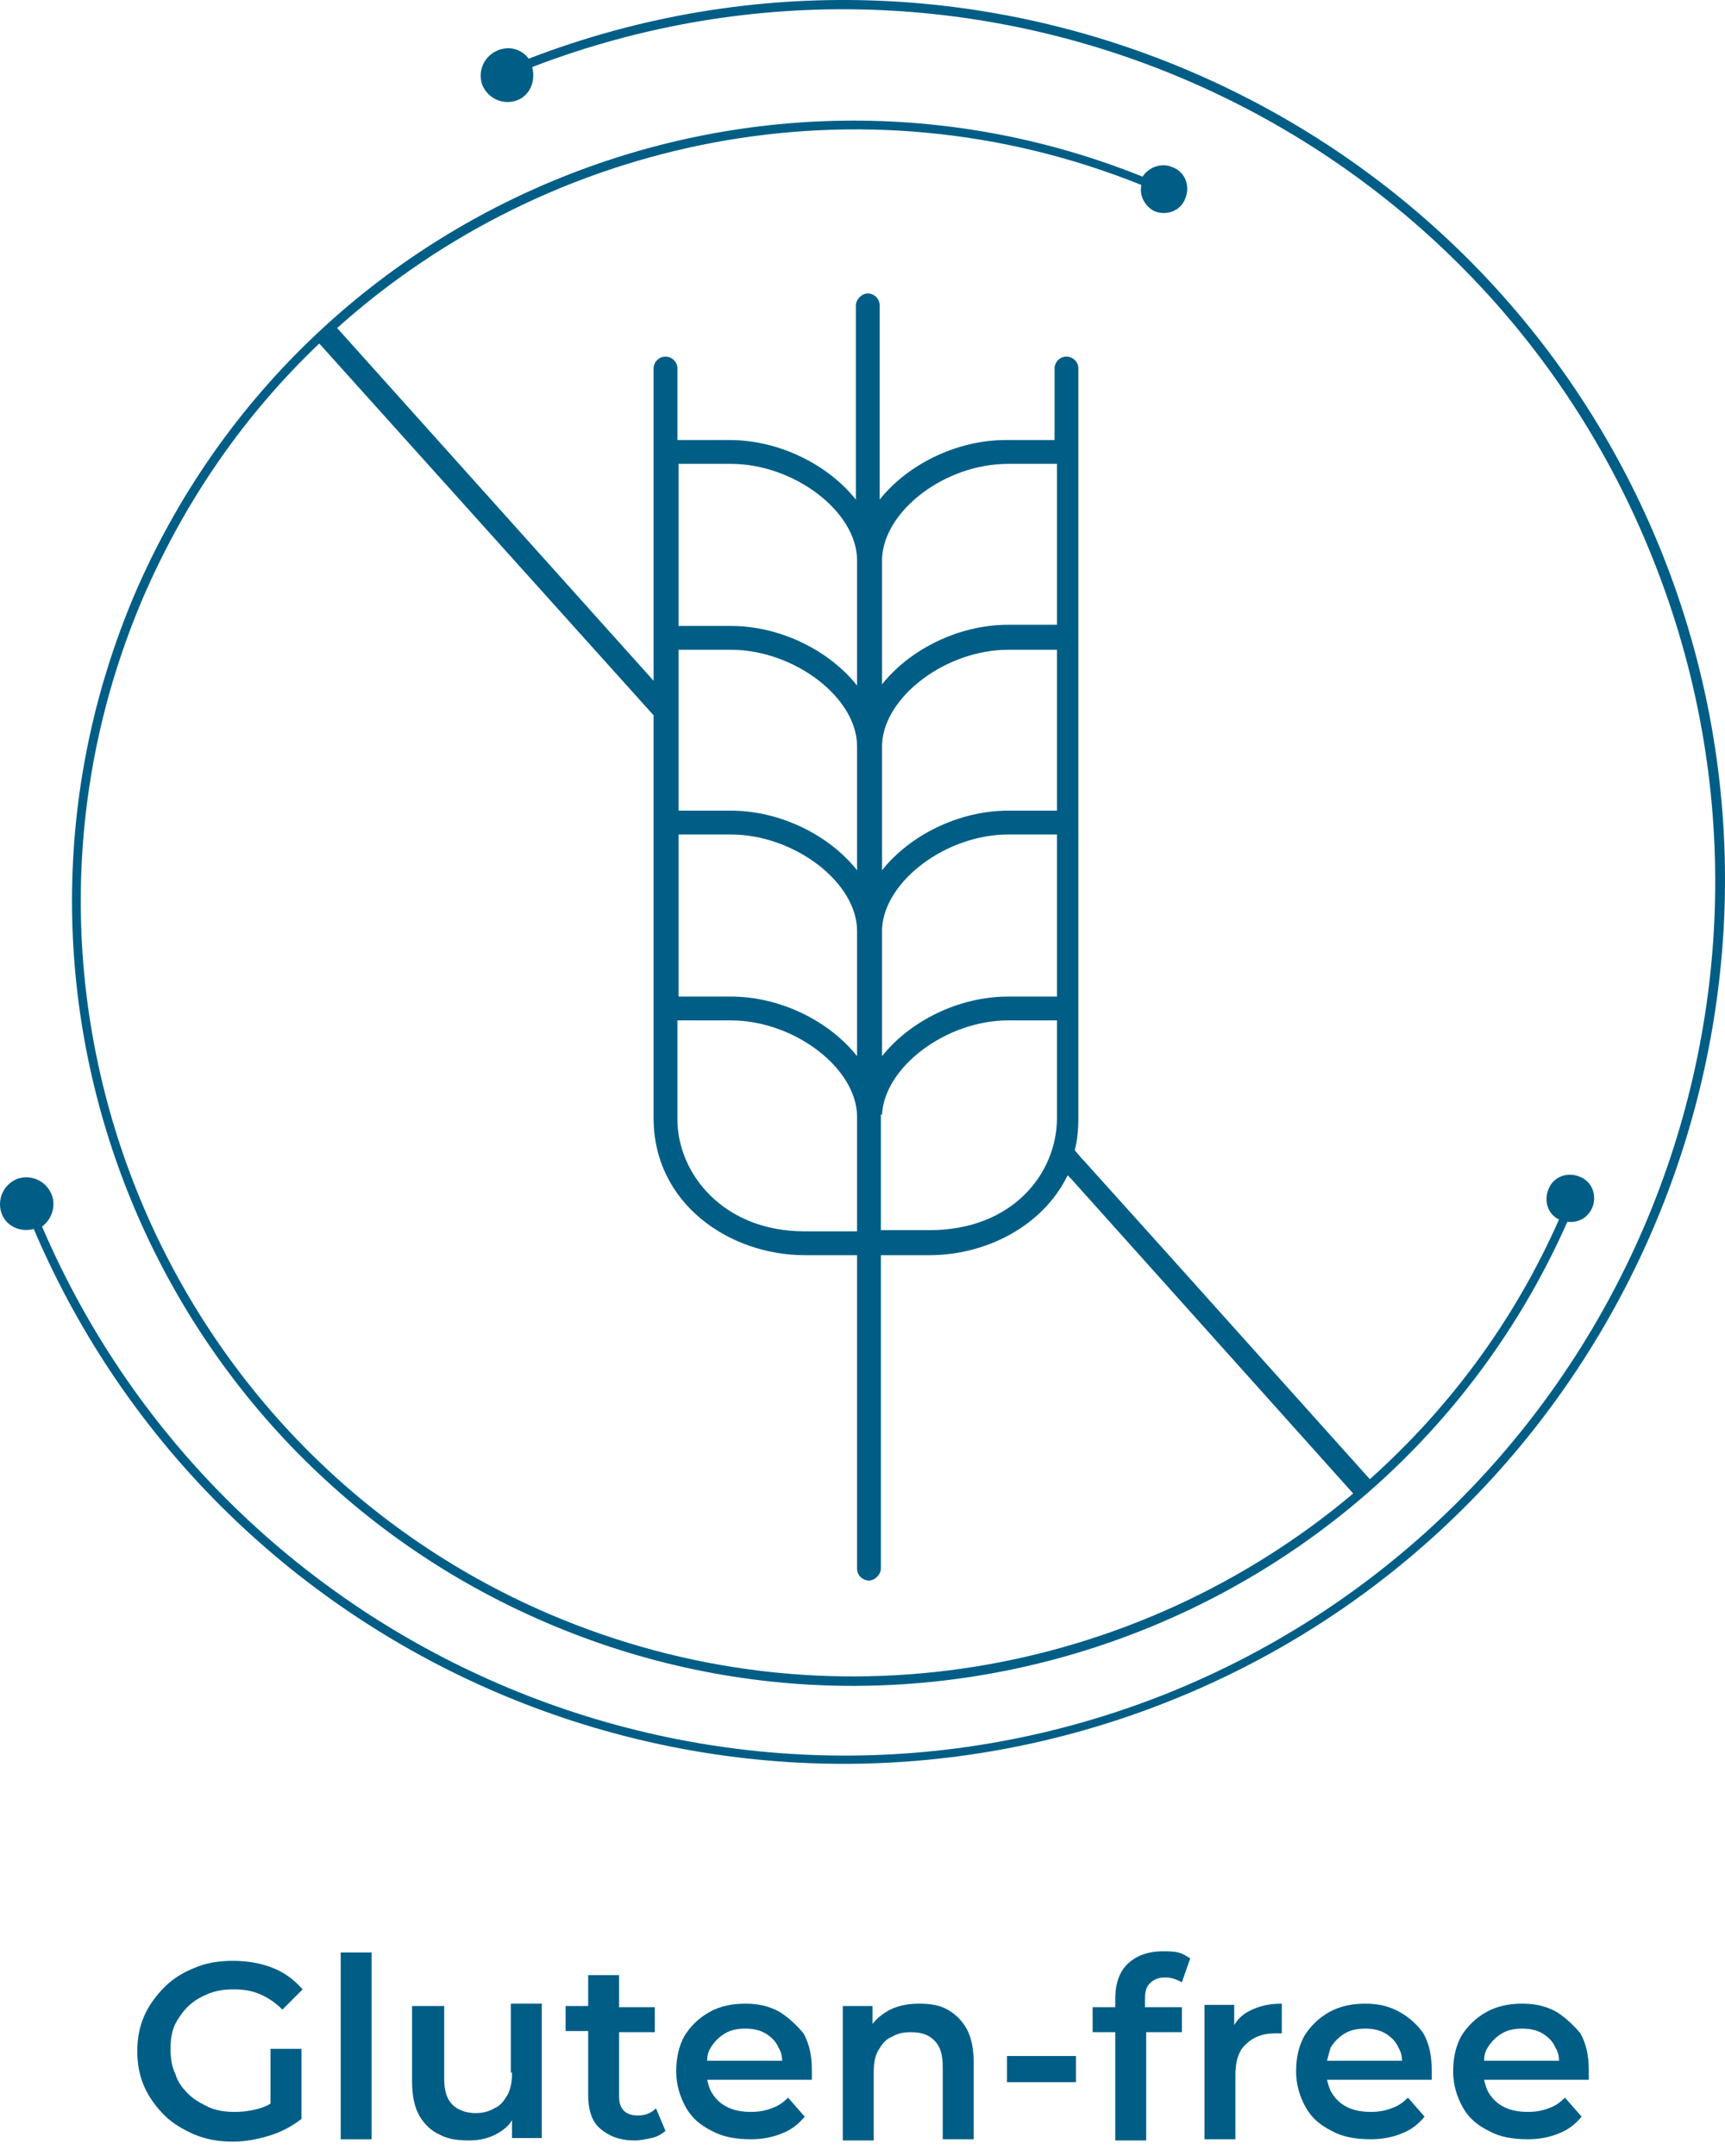
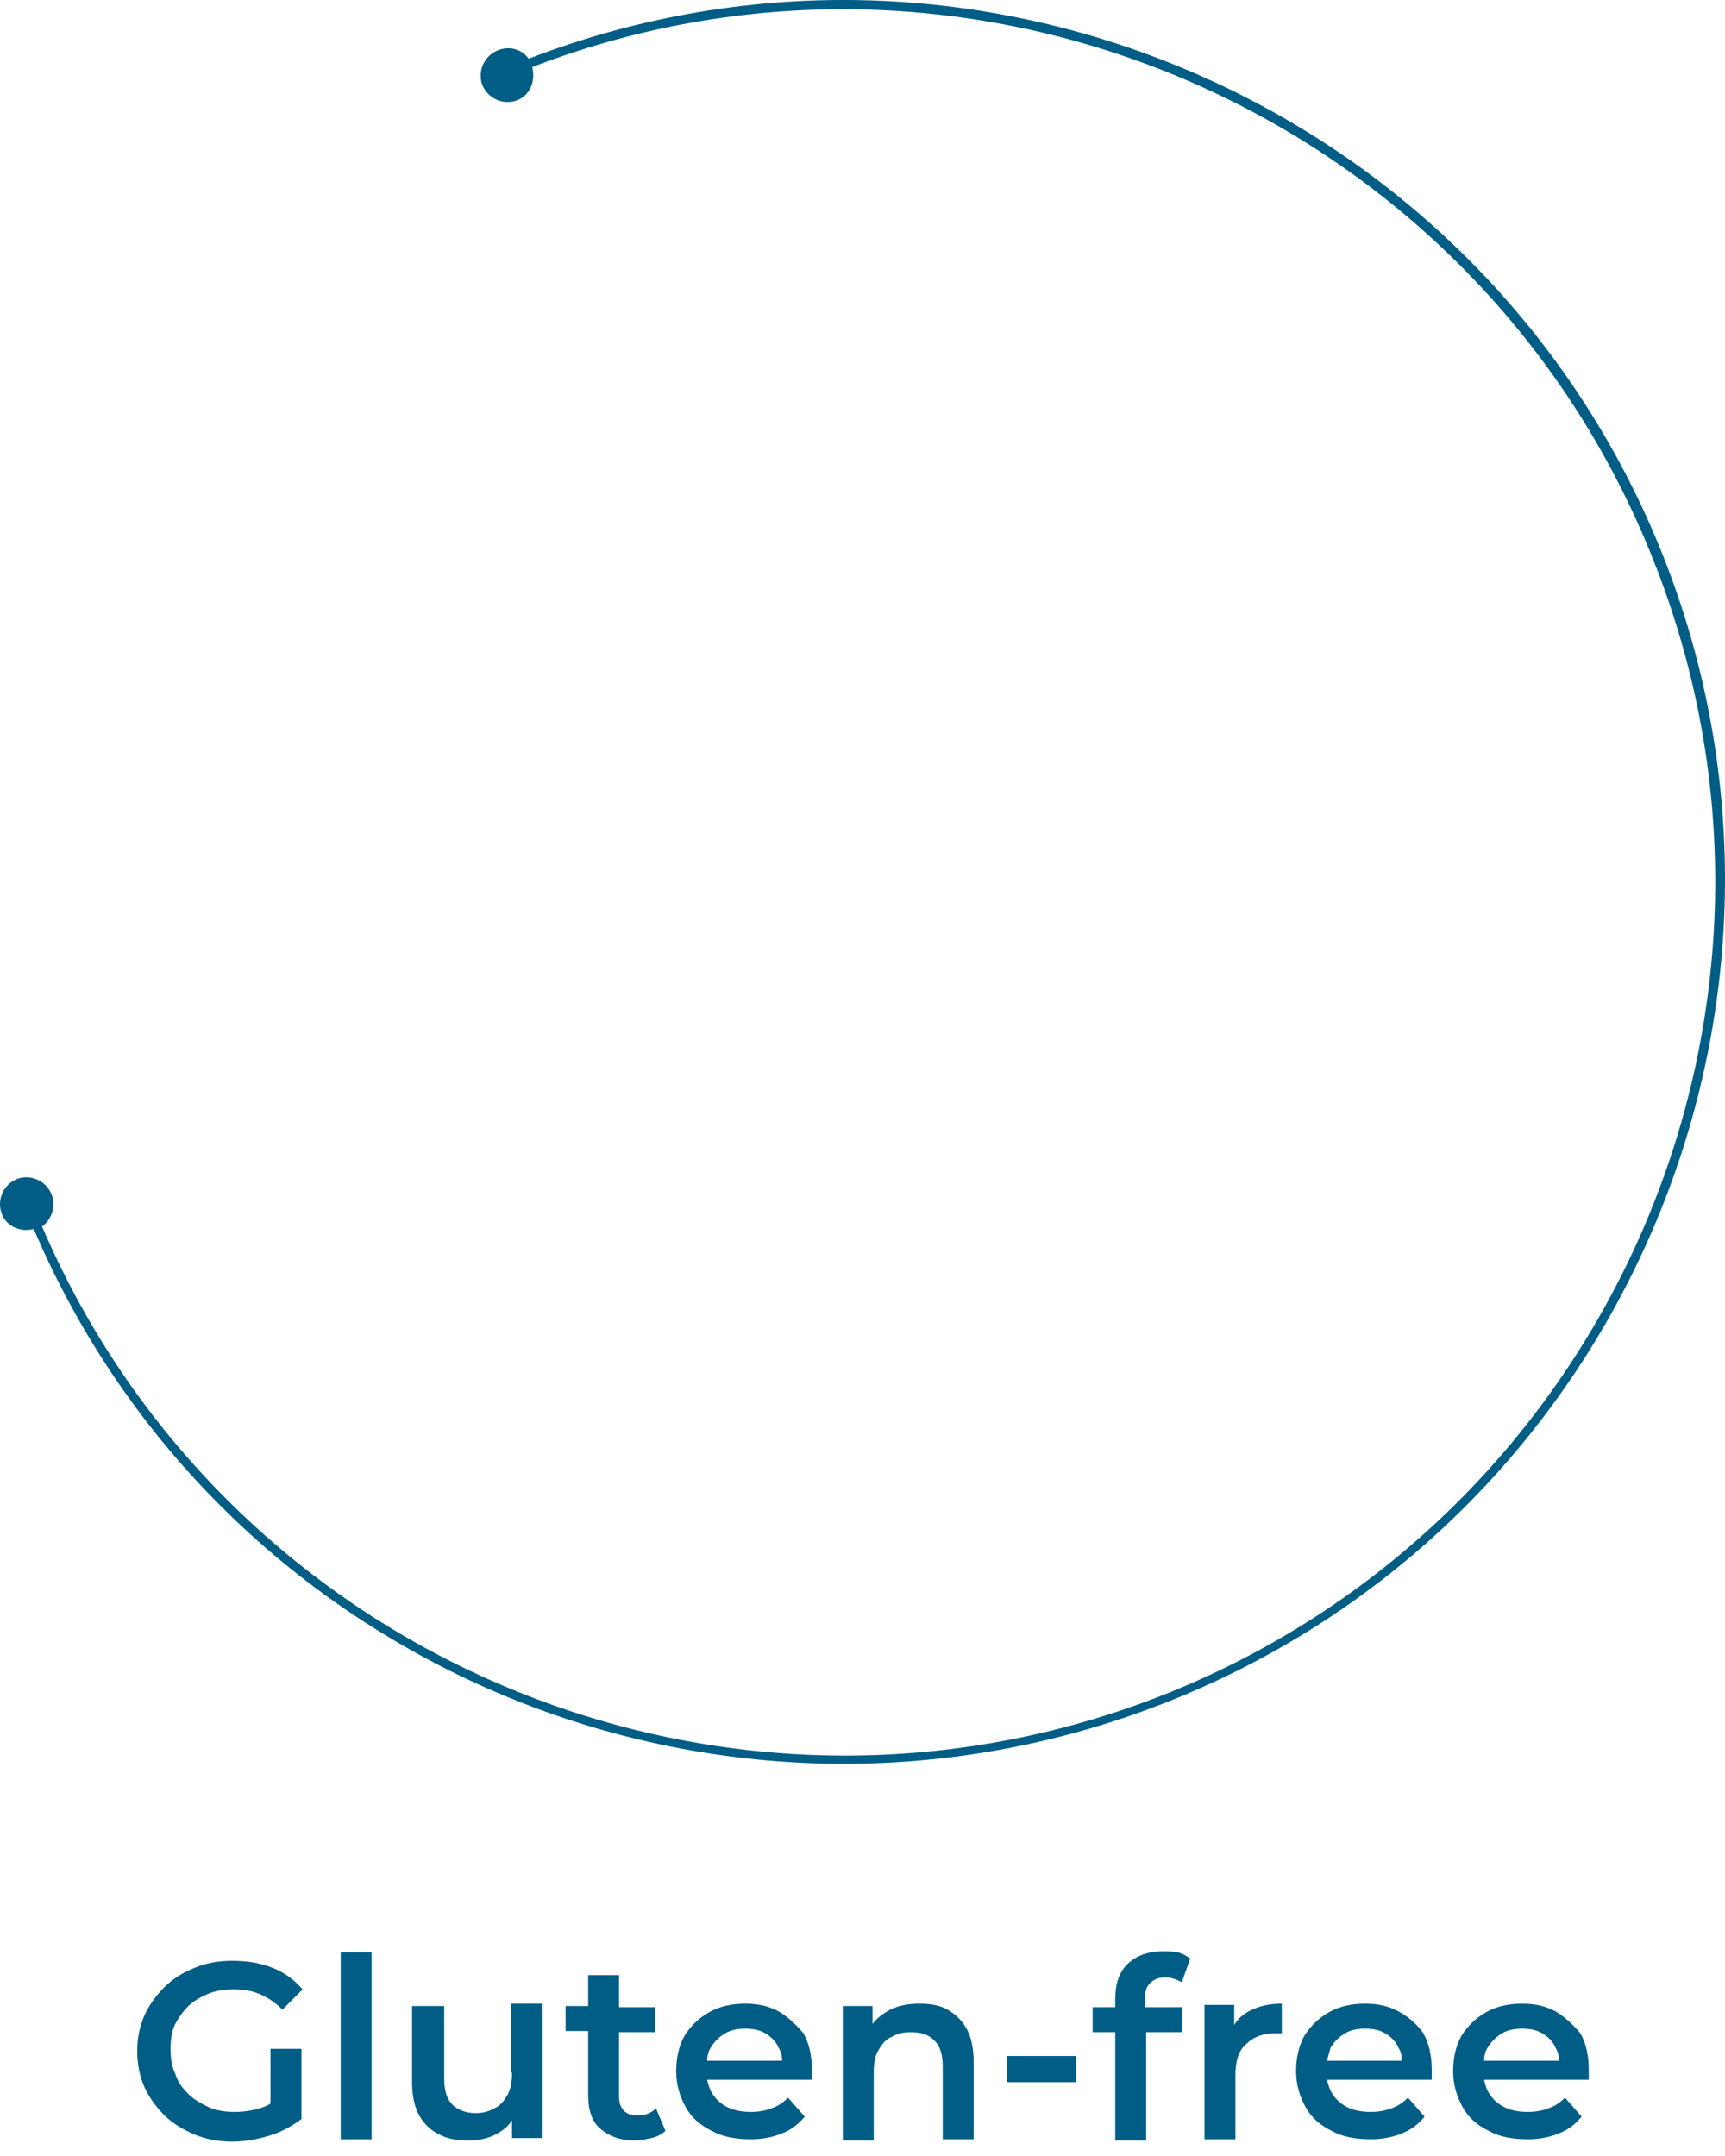
<svg xmlns="http://www.w3.org/2000/svg" fill="none" viewBox="0 0 80 100" height="100" width="80">
  <g clip-path="url(#clip0_4535_32049)">
    <path fill="#005E86" d="M8.683 93.099C8.959 92.823 9.235 92.658 9.621 92.492C10.007 92.327 10.393 92.272 10.835 92.272C11.276 92.272 11.662 92.327 12.049 92.492C12.435 92.658 12.766 92.879 13.097 93.21L14.035 92.272C13.649 91.83 13.207 91.499 12.655 91.278C12.104 91.058 11.497 90.947 10.78 90.947C10.117 90.947 9.51 91.058 9.014 91.278C8.462 91.499 8.021 91.775 7.634 92.161C7.248 92.547 6.917 92.989 6.696 93.486C6.476 93.982 6.365 94.534 6.365 95.141C6.365 95.748 6.476 96.299 6.696 96.796C6.917 97.293 7.248 97.734 7.634 98.12C8.021 98.507 8.517 98.783 9.014 99.003C9.566 99.224 10.117 99.334 10.78 99.334C11.386 99.334 11.938 99.224 12.49 99.058C13.042 98.893 13.538 98.617 13.98 98.286V95.03H12.545V97.569C12.38 97.679 12.214 97.734 12.049 97.789C11.662 97.9 11.276 97.955 10.89 97.955C10.448 97.955 10.062 97.9 9.676 97.734C9.345 97.569 9.014 97.403 8.738 97.127C8.462 96.851 8.241 96.575 8.131 96.189C7.965 95.858 7.91 95.472 7.91 95.03C7.91 94.589 7.965 94.203 8.131 93.872C8.241 93.651 8.462 93.32 8.683 93.099Z" />
    <path fill="#005E86" d="M17.235 90.561H15.801V99.224H17.235V90.561Z" />
    <path fill="#005E86" d="M23.746 96.134C23.746 96.52 23.691 96.906 23.526 97.182C23.36 97.458 23.195 97.679 22.919 97.789C22.643 97.955 22.367 98.01 22.036 98.01C21.594 98.01 21.208 97.844 20.987 97.624C20.712 97.348 20.601 96.962 20.601 96.41V93.044H19.111V96.575C19.111 97.182 19.222 97.734 19.442 98.12C19.663 98.507 19.994 98.838 20.38 99.003C20.767 99.224 21.263 99.279 21.76 99.279C22.256 99.279 22.698 99.169 23.084 98.948C23.36 98.782 23.581 98.617 23.746 98.341V99.169H25.126V92.934H23.691V96.134H23.746Z" />
    <path fill="#005E86" d="M29.595 98.12C29.32 98.12 29.099 98.065 28.933 97.9C28.768 97.734 28.712 97.513 28.712 97.237V94.258H30.368V93.099H28.712V91.609H27.278V93.044H26.23V94.203H27.278V97.182C27.278 97.844 27.443 98.396 27.83 98.727C28.216 99.058 28.712 99.279 29.43 99.279C29.706 99.279 29.926 99.224 30.202 99.169C30.478 99.114 30.644 99.003 30.864 98.838L30.423 97.789C30.202 98.01 29.926 98.12 29.595 98.12Z" />
    <path fill="#005E86" d="M36.161 93.32C35.665 93.044 35.168 92.934 34.561 92.934C33.954 92.934 33.402 93.044 32.906 93.32C32.409 93.596 32.023 93.982 31.747 94.423C31.471 94.92 31.361 95.472 31.361 96.079C31.361 96.686 31.526 97.237 31.802 97.734C32.078 98.231 32.464 98.562 33.016 98.838C33.513 99.114 34.12 99.224 34.837 99.224C35.389 99.224 35.885 99.114 36.272 98.948C36.713 98.782 37.044 98.507 37.32 98.175L36.548 97.293C36.327 97.513 36.106 97.679 35.775 97.789C35.499 97.9 35.168 97.955 34.837 97.955C34.451 97.955 34.065 97.9 33.733 97.734C33.402 97.569 33.182 97.348 33.016 97.072C32.906 96.906 32.851 96.686 32.795 96.465H37.651C37.651 96.41 37.651 96.355 37.651 96.244C37.651 96.189 37.651 96.079 37.651 96.024C37.651 95.361 37.541 94.81 37.265 94.313C36.989 93.982 36.603 93.596 36.161 93.32ZM32.961 94.975C33.127 94.699 33.347 94.479 33.623 94.313C33.899 94.147 34.23 94.092 34.561 94.092C34.892 94.092 35.223 94.147 35.499 94.313C35.775 94.479 35.996 94.699 36.106 94.975C36.217 95.141 36.272 95.361 36.272 95.582H32.795C32.795 95.361 32.851 95.141 32.961 94.975Z" />
    <path fill="#005E86" d="M43.942 93.21C43.555 92.989 43.114 92.934 42.617 92.934C42.066 92.934 41.569 93.044 41.183 93.265C40.907 93.43 40.686 93.596 40.465 93.872V93.044H39.086V99.279H40.521V96.134C40.521 95.692 40.576 95.361 40.741 95.085C40.907 94.81 41.072 94.589 41.348 94.479C41.624 94.313 41.9 94.258 42.231 94.258C42.728 94.258 43.059 94.368 43.335 94.644C43.611 94.92 43.721 95.306 43.721 95.858V99.224H45.156V95.637C45.156 95.03 45.045 94.479 44.825 94.092C44.604 93.706 44.328 93.43 43.942 93.21Z" />
    <path fill="#005E86" d="M49.901 95.362H46.701V96.576H49.901V95.362Z" />
    <path fill="#005E86" d="M53.929 90.506C53.212 90.506 52.66 90.727 52.273 91.113C51.887 91.499 51.722 92.051 51.722 92.713V93.099H50.673V94.258H51.722V99.279H53.156V94.258H54.812V93.099H53.101V92.713C53.101 92.382 53.156 92.161 53.322 91.996C53.487 91.83 53.708 91.72 53.984 91.72C54.15 91.72 54.26 91.72 54.425 91.775C54.591 91.83 54.701 91.885 54.812 91.941L55.198 90.837C55.032 90.727 54.867 90.616 54.646 90.561C54.425 90.506 54.205 90.506 53.929 90.506Z" />
    <path fill="#005E86" d="M57.239 93.927V92.989H55.86V99.224H57.294V96.244C57.294 95.582 57.46 95.085 57.791 94.81C58.122 94.479 58.564 94.313 59.115 94.313C59.171 94.313 59.226 94.313 59.281 94.313C59.336 94.313 59.391 94.313 59.446 94.313V92.934C58.84 92.934 58.398 93.044 57.957 93.265C57.626 93.43 57.405 93.651 57.239 93.927Z" />
    <path fill="#005E86" d="M64.909 93.32C64.413 93.044 63.916 92.934 63.309 92.934C62.702 92.934 62.151 93.044 61.654 93.32C61.157 93.596 60.771 93.982 60.495 94.423C60.219 94.92 60.109 95.472 60.109 96.079C60.109 96.686 60.274 97.237 60.55 97.734C60.826 98.231 61.212 98.562 61.764 98.838C62.261 99.114 62.868 99.224 63.585 99.224C64.137 99.224 64.633 99.114 65.02 98.948C65.461 98.782 65.792 98.507 66.068 98.175L65.296 97.293C65.075 97.513 64.854 97.679 64.523 97.789C64.247 97.9 63.916 97.955 63.585 97.955C63.199 97.955 62.813 97.9 62.482 97.734C62.151 97.569 61.93 97.348 61.764 97.072C61.654 96.906 61.599 96.686 61.544 96.465H66.399C66.399 96.41 66.399 96.355 66.399 96.244C66.399 96.189 66.399 96.079 66.399 96.024C66.399 95.361 66.289 94.81 66.013 94.313C65.792 93.982 65.406 93.596 64.909 93.32ZM61.709 94.975C61.875 94.699 62.095 94.479 62.371 94.313C62.647 94.147 62.978 94.092 63.309 94.092C63.64 94.092 63.971 94.147 64.247 94.313C64.523 94.479 64.744 94.699 64.854 94.975C64.965 95.141 65.02 95.361 65.02 95.582H61.544C61.599 95.361 61.654 95.141 61.709 94.975Z" />
    <path fill="#005E86" d="M72.193 93.32C71.696 93.044 71.199 92.934 70.592 92.934C69.986 92.934 69.434 93.044 68.937 93.32C68.441 93.596 68.054 93.982 67.778 94.423C67.502 94.92 67.392 95.472 67.392 96.079C67.392 96.686 67.558 97.237 67.834 97.734C68.109 98.231 68.496 98.562 69.047 98.838C69.544 99.114 70.151 99.224 70.868 99.224C71.42 99.224 71.917 99.114 72.303 98.948C72.744 98.782 73.075 98.507 73.351 98.175L72.579 97.293C72.358 97.513 72.137 97.679 71.806 97.789C71.531 97.9 71.199 97.955 70.868 97.955C70.482 97.955 70.096 97.9 69.765 97.734C69.434 97.569 69.213 97.348 69.047 97.072C68.937 96.906 68.882 96.686 68.827 96.465H73.682C73.682 96.41 73.682 96.355 73.682 96.244C73.682 96.189 73.682 96.079 73.682 96.024C73.682 95.361 73.572 94.81 73.296 94.313C73.02 93.982 72.634 93.596 72.193 93.32ZM68.992 94.975C69.158 94.699 69.379 94.479 69.654 94.313C69.93 94.147 70.261 94.092 70.592 94.092C70.924 94.092 71.255 94.147 71.531 94.313C71.806 94.479 72.027 94.699 72.137 94.975C72.248 95.141 72.303 95.361 72.303 95.582H68.827C68.827 95.361 68.882 95.141 68.992 94.975Z" />
    <path fill="#005E86" d="M24.519 2.722C24.188 2.28 23.636 2.114 23.084 2.335C22.422 2.612 22.146 3.33 22.367 3.938C22.643 4.602 23.36 4.878 23.967 4.657C24.574 4.436 24.85 3.772 24.684 3.109C45.266 -4.795 68.496 5.375 76.662 25.938C84.939 46.666 74.786 70.268 54.094 78.559C33.678 86.684 10.559 76.956 1.951 56.891C2.392 56.56 2.613 55.952 2.392 55.399C2.116 54.736 1.399 54.459 0.792 54.68C0.13 54.957 -0.146 55.675 0.075 56.283C0.296 56.891 0.958 57.168 1.565 57.002C10.228 77.343 33.623 87.127 54.26 78.891C75.172 70.544 85.436 46.666 77.104 25.716C68.827 4.988 45.321 -5.293 24.519 2.722Z" />
-     <path fill="#005E86" d="M25.291 75.243C43.5 83.091 64.688 74.745 72.689 56.67C73.186 56.725 73.627 56.504 73.848 56.007C74.069 55.454 73.848 54.791 73.241 54.57C72.689 54.349 72.027 54.57 71.806 55.178C71.586 55.73 71.806 56.339 72.303 56.56C70.206 61.313 67.171 65.348 63.529 68.609L54.26 58.273L50.232 53.796L50.176 53.741L49.845 53.354C49.956 52.911 50.011 52.414 50.011 51.861V17.093C50.011 16.762 49.735 16.541 49.459 16.541C49.128 16.541 48.907 16.817 48.907 17.093V20.41H46.645C44.328 20.41 42.065 21.571 40.796 23.174V14.164C40.796 13.832 40.52 13.611 40.244 13.611C39.968 13.611 39.693 13.888 39.693 14.164V23.174C38.423 21.571 36.161 20.41 33.844 20.41H31.416V17.093C31.416 16.762 31.14 16.541 30.864 16.541C30.533 16.541 30.312 16.817 30.312 17.093V31.576L15.635 15.214C25.512 6.37 39.913 3.33 52.935 8.581C52.825 9.079 53.101 9.576 53.542 9.797C54.094 10.018 54.756 9.797 54.977 9.189C55.198 8.636 54.977 7.973 54.37 7.752C53.873 7.531 53.266 7.752 52.99 8.194C34.837 0.898 14.035 9.466 6.255 27.54C-1.581 45.947 6.917 67.338 25.291 75.243ZM49.018 46.223H46.755C44.438 46.223 42.176 47.384 40.907 48.987V43.073C41.017 40.862 43.886 38.706 46.755 38.706H49.018V46.223ZM31.471 38.706H33.899C36.823 38.706 39.748 40.917 39.748 43.183C39.748 43.183 39.748 43.183 39.748 43.238V48.987C38.479 47.384 36.216 46.223 33.899 46.223H31.471V38.706ZM49.018 37.6H46.755C44.438 37.6 42.176 38.761 40.907 40.364V34.505C41.017 32.294 43.886 30.138 46.755 30.138H49.018V37.6ZM39.748 34.616V40.364C38.479 38.761 36.216 37.6 33.899 37.6H31.471V30.138H33.899C36.823 30.138 39.748 32.349 39.748 34.616ZM31.471 47.329H33.899C36.823 47.329 39.748 49.54 39.748 51.806C39.748 51.806 39.748 51.806 39.748 51.861V57.112H37.32C33.513 57.112 31.416 54.404 31.416 51.917V47.329H31.471ZM40.907 51.696C41.017 49.484 43.886 47.329 46.755 47.329H49.018V51.861C49.018 54.404 46.976 57.057 43.114 57.057H40.851V51.696H40.907ZM46.755 21.515H49.018V28.978H46.755C44.438 28.978 42.176 30.138 40.907 31.741V25.882C41.017 23.671 43.831 21.515 46.755 21.515ZM33.899 21.515C36.823 21.515 39.748 23.727 39.748 25.993C39.748 25.993 39.748 25.993 39.748 26.048V31.797C38.479 30.194 36.216 29.033 33.899 29.033H31.471V21.515H33.899ZM6.641 27.706C8.627 23.118 11.386 19.194 14.807 15.933L30.312 33.178V51.861C30.312 55.841 33.844 58.218 37.32 58.218H39.748V72.755C39.748 73.087 40.024 73.308 40.3 73.308C40.575 73.308 40.851 73.031 40.851 72.755V58.218H43.114C45.707 58.218 48.355 56.891 49.514 54.514L49.68 54.68L62.757 69.273C52.715 77.73 38.368 80.383 25.457 74.856C7.303 67.062 -1.139 45.892 6.641 27.706Z" />
  </g>
  <defs>
    <clipPath id="clip0_4535_32049">
      <rect fill="white" height="99.335" width="80" />
    </clipPath>
  </defs>
</svg>